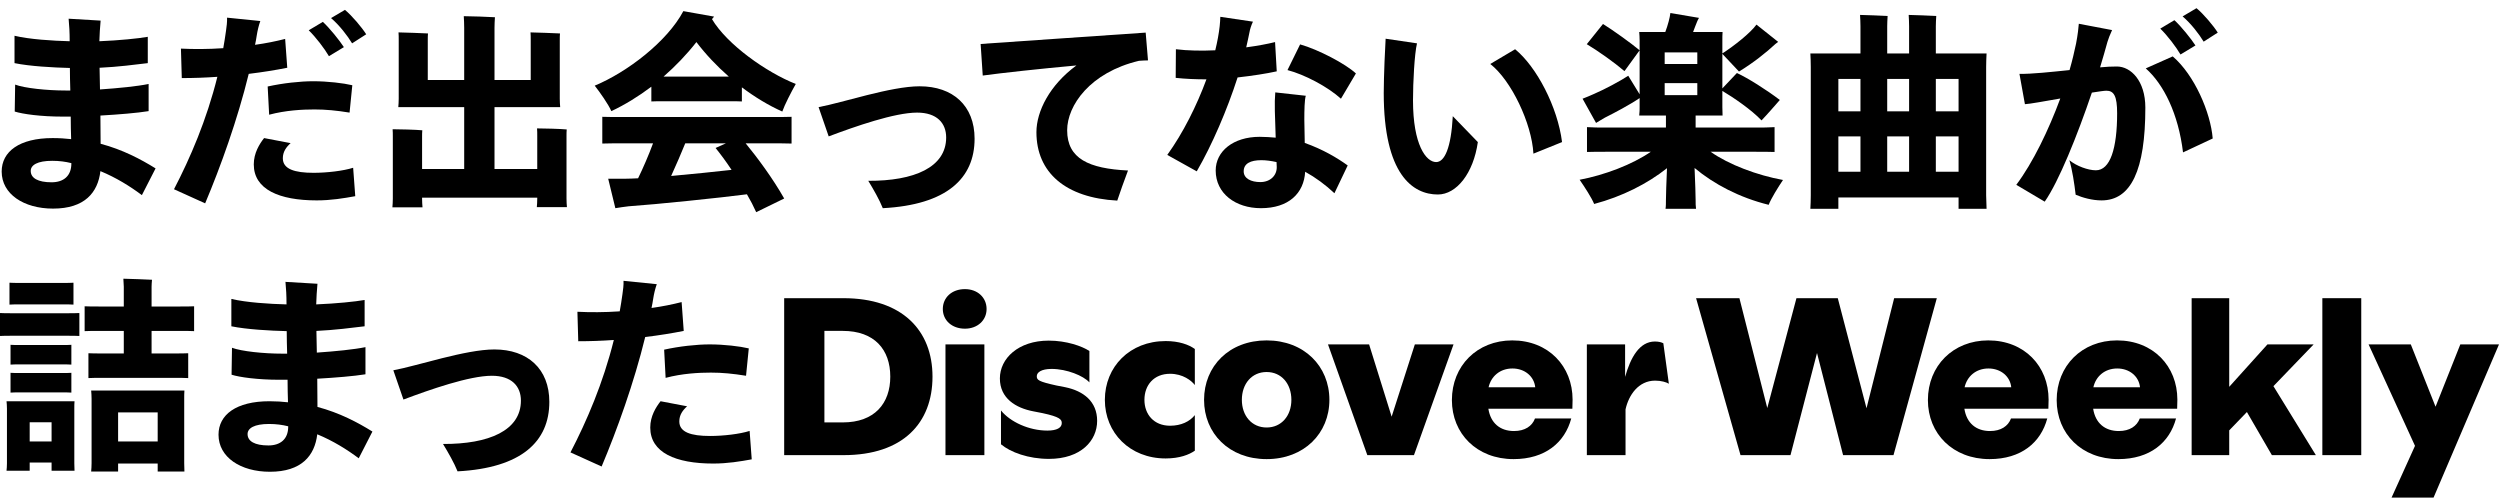
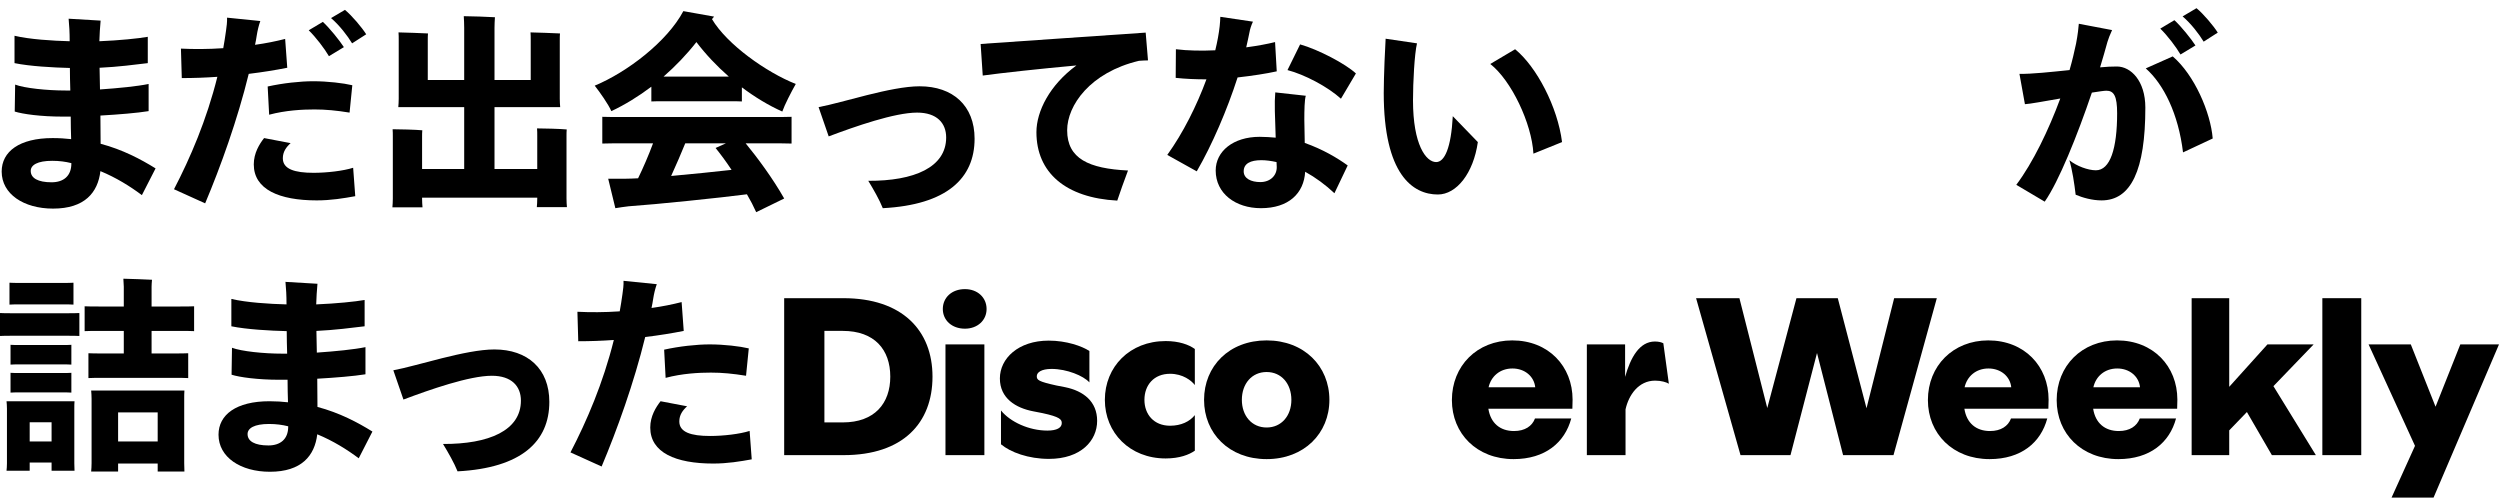
<svg xmlns="http://www.w3.org/2000/svg" width="285" height="57" viewBox="0 0 285 57" fill="none">
  <path d="M272.639 56.723L275.31 50.827L270.018 39.26H274.831L277.653 46.366L280.476 39.26H284.886L277.427 56.723H272.639Z" fill="black" />
  <path d="M264.748 51.885V33.993H269.183V51.885H264.748Z" fill="black" />
  <path d="M249.847 51.885V33.993H254.131V44.098L258.49 39.26H263.757L259.171 44.022L264.009 51.885H258.994L256.147 46.971L254.131 49.062V51.885H249.847Z" fill="black" />
  <path d="M241.492 52.339C237.309 52.339 234.461 49.441 234.461 45.61C234.461 41.704 237.334 38.806 241.341 38.806C245.474 38.806 248.22 41.755 248.22 45.56L248.195 46.593H238.619C238.871 48.231 239.955 49.138 241.542 49.138C242.777 49.138 243.609 48.584 243.936 47.702H248.069C247.338 50.449 245.096 52.339 241.492 52.339ZM238.644 44.149H243.962C243.836 42.914 242.777 42.007 241.366 42.007C239.93 42.007 238.922 42.914 238.644 44.149Z" fill="black" />
  <path d="M226.812 52.339C222.629 52.339 219.781 49.441 219.781 45.61C219.781 41.704 222.654 38.806 226.661 38.806C230.794 38.806 233.54 41.755 233.54 45.56L233.515 46.593H223.939C224.191 48.231 225.275 49.138 226.862 49.138C228.097 49.138 228.929 48.584 229.256 47.702H233.389C232.658 50.449 230.416 52.339 226.812 52.339ZM223.964 44.149H229.282C229.156 42.914 228.097 42.007 226.686 42.007C225.25 42.007 224.242 42.914 223.964 44.149Z" fill="black" />
  <path d="M198.419 51.885L193.354 33.993H198.293L201.469 46.517L204.795 33.993H209.507L212.783 46.542L215.933 33.993H220.797L215.858 51.885H210.112L207.139 40.242L204.115 51.885H198.419Z" fill="black" />
  <path d="M180.901 51.885V39.26H185.261V42.964C185.891 40.746 186.899 38.932 188.663 38.932C189.116 38.932 189.444 39.033 189.62 39.134L190.25 43.745C189.973 43.569 189.368 43.392 188.688 43.392C186.773 43.392 185.664 45.056 185.311 46.669V51.885H180.901Z" fill="black" />
  <path d="M172.546 52.339C168.363 52.339 165.516 49.441 165.516 45.61C165.516 41.704 168.388 38.806 172.395 38.806C176.528 38.806 179.275 41.755 179.275 45.56L179.25 46.593H169.674C169.926 48.231 171.009 49.138 172.597 49.138C173.832 49.138 174.663 48.584 174.991 47.702H179.124C178.393 50.449 176.15 52.339 172.546 52.339ZM169.699 44.149H175.016C174.89 42.914 173.832 42.007 172.42 42.007C170.984 42.007 169.976 42.914 169.699 44.149Z" fill="black" />
-   <path d="M155.875 51.885L151.39 39.26H156.077L158.647 47.5L161.293 39.26H165.703L161.192 51.885H155.875Z" fill="black" />
  <path d="M144.395 52.339C140.111 52.339 137.263 49.39 137.263 45.585C137.263 41.755 140.111 38.806 144.395 38.806C148.679 38.806 151.551 41.755 151.551 45.585C151.551 49.39 148.679 52.339 144.395 52.339ZM144.395 48.735C146.083 48.735 147.217 47.399 147.217 45.585C147.217 43.745 146.083 42.41 144.395 42.41C142.706 42.41 141.572 43.745 141.572 45.585C141.572 47.399 142.706 48.735 144.395 48.735Z" fill="black" />
  <path d="M132.884 52.263C128.802 52.263 125.954 49.339 125.954 45.584C125.954 41.804 128.802 38.881 132.884 38.881C134.396 38.881 135.53 39.285 136.211 39.788V43.896C135.833 43.392 134.85 42.611 133.388 42.611C131.549 42.611 130.465 43.896 130.465 45.584C130.465 47.248 131.549 48.533 133.388 48.533C134.648 48.533 135.631 48.054 136.211 47.323V51.38C135.556 51.834 134.472 52.263 132.884 52.263Z" fill="black" />
  <path d="M119.58 52.313C117.236 52.313 115.195 51.557 114.112 50.65V46.794C115.17 48.105 117.312 49.087 119.404 49.087C120.487 49.087 121.042 48.76 121.042 48.231C121.042 47.828 120.84 47.525 118.849 47.097L117.816 46.895C115.8 46.517 113.986 45.408 113.986 43.14C113.986 40.872 116.077 38.831 119.555 38.831C121.571 38.831 123.36 39.461 124.192 40.016V43.594C123.511 42.838 121.621 42.057 119.882 42.057C118.698 42.057 118.194 42.46 118.194 42.888C118.194 43.317 118.37 43.493 120.437 43.947L121.47 44.148C123.511 44.577 125.074 45.761 125.074 47.979C125.074 50.247 123.209 52.313 119.58 52.313Z" fill="black" />
  <path d="M107.784 51.885V39.26H112.219V51.885H107.784ZM110.001 37.47C108.514 37.47 107.481 36.513 107.481 35.227C107.481 33.917 108.514 32.959 110.001 32.959C111.438 32.959 112.471 33.917 112.471 35.227C112.471 36.513 111.438 37.47 110.001 37.47Z" fill="black" />
  <path d="M89.396 51.885V33.993H96.15C102.828 33.993 106.305 37.647 106.305 42.939C106.305 48.206 102.954 51.885 96.175 51.885H89.396ZM96.074 48.155C99.703 48.155 101.492 45.988 101.492 42.939C101.492 39.864 99.703 37.722 96.074 37.722H93.982V48.155H96.074Z" fill="black" />
  <path d="M77.945 37.725C76.625 37.989 75.137 38.229 73.553 38.421C72.281 43.629 70.337 49.029 68.585 53.181L65.033 51.573C66.881 48.021 68.753 43.677 69.977 38.757C68.633 38.853 67.265 38.901 65.921 38.901L65.825 35.541C67.241 35.613 68.921 35.613 70.649 35.493C70.769 34.845 70.865 34.197 70.961 33.525C71.033 33.045 71.105 32.469 71.081 32.013L74.873 32.397C74.681 32.949 74.561 33.453 74.465 34.053C74.417 34.413 74.345 34.749 74.273 35.109C75.497 34.941 76.673 34.701 77.705 34.437L77.945 37.725ZM75.881 43.077L75.713 39.861C77.441 39.477 79.433 39.261 80.897 39.261C82.553 39.261 84.353 39.477 85.361 39.717L85.049 42.837C83.561 42.597 82.337 42.477 81.041 42.477C79.673 42.477 77.777 42.573 75.881 43.077ZM85.457 49.125L85.697 52.365C84.377 52.605 82.937 52.845 81.305 52.845C77.033 52.845 74.129 51.597 74.129 48.741C74.129 47.445 74.777 46.413 75.305 45.741L78.329 46.317C77.825 46.773 77.441 47.301 77.441 48.045C77.441 49.269 78.761 49.701 80.945 49.701C82.457 49.701 84.329 49.485 85.457 49.125Z" fill="black" />
  <path d="M52.16 53.733C51.776 52.773 51.104 51.597 50.504 50.613C55.736 50.637 59.384 49.077 59.384 45.669C59.384 44.037 58.328 42.837 56.072 42.837C53.504 42.837 48.992 44.421 45.992 45.549L44.84 42.213C47.576 41.709 53.072 39.837 56.36 39.837C60.152 39.837 62.624 42.045 62.624 45.813C62.624 50.349 59.432 53.349 52.16 53.733Z" fill="black" />
  <path d="M42.455 49.197L40.895 52.245C39.551 51.237 37.967 50.253 36.167 49.509C35.879 51.957 34.367 53.781 30.767 53.781C27.431 53.781 24.911 52.125 24.911 49.557C24.911 47.277 26.927 45.741 30.719 45.741C31.487 45.741 32.183 45.789 32.831 45.861C32.807 45.069 32.783 44.205 32.783 43.293H31.847C29.375 43.293 27.311 43.005 26.399 42.717L26.447 39.645C27.527 40.053 30.071 40.317 32.183 40.317H32.735C32.711 39.429 32.687 38.565 32.687 37.749C30.767 37.701 28.127 37.557 26.375 37.197V34.077C28.079 34.485 30.719 34.653 32.663 34.701C32.663 33.669 32.615 32.901 32.543 32.133L36.191 32.349C36.119 33.045 36.071 34.005 36.047 34.701C38.351 34.605 40.487 34.389 41.567 34.197V37.197C40.175 37.365 38.159 37.629 36.071 37.725C36.095 38.493 36.095 39.333 36.119 40.197C38.231 40.053 40.391 39.837 41.663 39.573V42.669C40.319 42.885 38.279 43.053 36.167 43.173C36.167 44.325 36.191 45.429 36.191 46.389C38.711 47.061 40.751 48.141 42.455 49.197ZM30.599 50.781C31.967 50.781 32.855 50.061 32.855 48.645V48.597C32.183 48.429 31.487 48.333 30.671 48.333C28.991 48.333 28.223 48.813 28.223 49.485C28.223 50.301 29.039 50.781 30.599 50.781Z" fill="black" />
  <path d="M20.568 37.725H17.28V40.293H19.968C20.544 40.293 21 40.293 21.456 40.269V43.101C21.024 43.077 20.544 43.077 19.968 43.077H11.544C10.992 43.077 10.488 43.077 10.08 43.101V40.269C10.488 40.293 10.992 40.293 11.544 40.293H14.112V37.725H11.232C10.608 37.725 10.08 37.725 9.648 37.749V34.917C10.08 34.941 10.608 34.941 11.232 34.941H14.112V32.685C14.112 32.469 14.088 32.013 14.064 31.773C14.784 31.797 16.68 31.845 17.328 31.893C17.304 32.157 17.28 32.469 17.28 32.685V34.941H20.568C21.168 34.941 21.696 34.941 22.128 34.917V37.749C21.696 37.725 21.168 37.725 20.568 37.725ZM7.272 34.701H2.184C1.8 34.701 1.44 34.701 1.08 34.725V32.229C1.416 32.253 1.8 32.253 2.184 32.253H7.272C7.68 32.253 8.016 32.253 8.376 32.229V34.725C8.04 34.701 7.68 34.701 7.272 34.701ZM1.248 35.709H7.776C8.256 35.709 8.664 35.709 9.048 35.685V38.301C8.664 38.277 8.256 38.277 7.776 38.277H1.248C0.792 38.277 0.384 38.277 0 38.301V35.685C0.36 35.709 0.792 35.709 1.248 35.709ZM7.08 41.541H2.256C1.872 41.541 1.536 41.541 1.2 41.565V39.309C1.536 39.333 1.872 39.333 2.256 39.333H7.08C7.464 39.333 7.776 39.333 8.136 39.309V41.565C7.8 41.541 7.464 41.541 7.08 41.541ZM1.2 44.757V42.501C1.536 42.525 1.872 42.525 2.256 42.525H7.08C7.464 42.525 7.776 42.525 8.136 42.501V44.757C7.8 44.733 7.464 44.733 7.08 44.733H2.256C1.872 44.733 1.536 44.733 1.2 44.757ZM21.024 44.517C21 44.829 21 45.141 21 45.453V52.797L21.024 53.757H17.976V52.845H13.464V53.757H10.392C10.416 53.493 10.44 53.157 10.44 52.797V45.453C10.44 45.141 10.416 44.781 10.392 44.517H21.024ZM8.496 45.741C8.472 46.005 8.472 46.269 8.472 46.581V52.821L8.496 53.661H5.88V52.725H3.384V53.661H0.744C0.768 53.421 0.792 53.133 0.792 52.821V46.581C0.792 46.269 0.768 45.981 0.744 45.741H8.496ZM13.464 50.325H17.976V47.013H13.464V50.325ZM3.384 50.325H5.88V48.141H3.384V50.325Z" fill="black" />
  <path d="M251.217 4.749C250.713 3.909 249.777 2.685 248.817 1.869L250.401 0.933C251.193 1.581 252.345 2.949 252.825 3.717L251.217 4.749ZM248.577 6.213C248.073 5.349 247.089 4.053 246.273 3.261L247.881 2.301C248.625 2.973 249.801 4.437 250.281 5.181L248.577 6.213ZM241.329 7.581C242.913 7.581 244.569 9.213 244.569 12.261C244.569 19.413 242.937 22.845 239.577 22.845C238.497 22.845 237.417 22.533 236.625 22.197C236.481 20.973 236.241 19.341 235.905 18.261C236.721 18.933 238.041 19.413 238.929 19.413C240.561 19.413 241.353 16.941 241.353 12.909C241.353 10.965 240.993 10.341 240.129 10.341C239.865 10.341 239.265 10.437 238.473 10.557C236.817 15.453 234.681 20.733 233.097 22.989L229.857 21.069C231.753 18.549 233.553 14.805 234.873 11.229C233.073 11.541 231.393 11.853 230.841 11.877L230.217 8.421C231.657 8.445 233.793 8.205 235.929 7.989C236.241 6.909 236.481 5.877 236.673 4.965C236.865 3.957 236.961 3.093 236.985 2.709L240.777 3.429C240.513 4.005 240.369 4.389 240.249 4.773C240.009 5.661 239.721 6.645 239.409 7.677C240.129 7.605 240.777 7.581 241.329 7.581ZM247.689 6.429C250.161 8.541 252.009 12.813 252.249 15.789L248.865 17.373C248.337 12.981 246.657 9.597 244.617 7.797L247.689 6.429Z" fill="black" />
-   <path d="M226.421 7.629V22.269L226.469 23.805H223.277V22.509H209.573V23.805H206.381C206.405 23.397 206.429 22.821 206.429 22.269V7.629C206.429 7.077 206.405 6.525 206.381 6.093H212.093V2.997C212.093 2.661 212.069 2.013 212.045 1.701C212.717 1.725 214.541 1.773 215.189 1.821C215.165 2.181 215.141 2.661 215.141 2.997V6.093H217.637V2.997C217.637 2.661 217.613 2.013 217.589 1.701C218.261 1.725 220.085 1.773 220.733 1.821C220.709 2.181 220.685 2.661 220.685 2.997V6.093H226.469C226.445 6.621 226.421 7.077 226.421 7.629ZM212.093 8.997H209.573V12.693H212.093V8.997ZM217.637 8.997H215.141V12.693H217.637V8.997ZM223.277 8.997H220.685V12.693H223.277V8.997ZM209.573 19.581H212.093V15.549H209.573V19.581ZM215.141 19.581H217.637V15.549H215.141V19.581ZM220.685 19.581H223.277V15.549H220.685V19.581Z" fill="black" />
-   <path d="M203.261 20.517C202.709 21.333 201.893 22.653 201.629 23.349C198.317 22.533 195.389 20.997 193.181 19.149C193.253 20.733 193.301 22.389 193.301 22.797C193.301 23.157 193.301 23.517 193.349 23.805H189.869C189.917 23.541 189.917 23.133 189.917 22.797C189.917 22.389 189.965 20.733 190.037 19.173C187.805 20.949 184.901 22.413 181.733 23.253C181.469 22.581 180.629 21.285 180.077 20.493C182.885 19.965 186.077 18.765 188.189 17.301H183.269C182.309 17.301 181.541 17.301 180.917 17.325V14.493C181.541 14.541 182.309 14.541 183.269 14.541H189.917V13.173H186.869C186.917 12.765 186.917 12.501 186.917 12.213V11.181C185.789 11.949 184.013 12.885 182.957 13.413C182.645 13.581 182.213 13.869 181.949 14.013L180.413 11.253C180.749 11.133 181.349 10.869 181.733 10.701C183.005 10.149 184.613 9.285 185.621 8.637L186.917 10.749V4.605C186.917 4.269 186.893 3.909 186.869 3.645H189.845C190.133 2.877 190.373 1.989 190.421 1.485L193.685 2.037C193.613 2.181 193.493 2.373 193.469 2.469C193.325 2.805 193.181 3.213 193.013 3.645H196.373C196.349 3.957 196.349 4.269 196.349 4.605V6.093C197.717 5.205 199.517 3.789 200.237 2.805L202.709 4.773L202.397 5.013C201.365 5.973 199.901 7.149 198.245 8.157C197.741 7.605 196.877 6.693 196.349 6.141V10.077L198.005 8.325C199.229 8.877 201.389 10.245 202.901 11.397C202.373 11.997 201.461 13.053 200.813 13.725C199.685 12.525 197.573 11.085 196.349 10.365V12.213L196.373 13.173H193.301V14.541H199.949C200.933 14.541 201.677 14.541 202.301 14.493V17.325C201.677 17.301 200.933 17.301 199.949 17.301H195.005C197.117 18.789 200.357 19.989 203.261 20.517ZM180.893 5.037L182.741 2.733C183.797 3.381 186.005 4.965 186.917 5.733L185.189 8.109C184.013 7.101 182.141 5.781 180.893 5.037ZM193.493 7.293V5.973H189.773V7.293H193.493ZM189.773 9.477V10.845H193.493V9.477H189.773Z" fill="black" />
  <path d="M163.914 22.173C161.058 22.173 157.746 19.893 157.746 10.605C157.746 8.733 157.914 5.037 157.962 4.413L161.538 4.941C161.25 6.141 161.082 9.381 161.082 11.445C161.082 16.509 162.57 18.477 163.722 18.477C164.682 18.477 165.426 16.869 165.618 13.245L168.474 16.197C167.97 19.749 166.05 22.173 163.914 22.173ZM174.81 17.517C174.618 14.061 172.29 9.165 169.89 7.293L172.722 5.613C175.17 7.605 177.57 12.189 178.074 16.197L174.81 17.517Z" fill="black" />
  <path d="M145.549 8.133C144.349 8.397 142.789 8.637 141.085 8.829C139.885 12.549 138.181 16.509 136.429 19.533L133.069 17.661C134.869 15.165 136.429 12.045 137.533 9.045C136.333 9.045 135.157 8.997 134.029 8.877L134.053 5.613C135.421 5.781 136.981 5.805 138.541 5.733C138.781 4.749 138.949 3.837 139.045 2.973C139.069 2.613 139.117 2.277 139.117 1.917L142.837 2.469C142.645 2.853 142.477 3.429 142.453 3.621C142.333 4.197 142.213 4.797 142.069 5.397C143.341 5.229 144.493 5.013 145.357 4.797L145.549 8.133ZM154.573 8.373L152.869 11.253C151.357 9.885 148.717 8.493 146.773 7.989L148.213 5.061C150.277 5.637 153.421 7.293 154.573 8.373ZM148.693 13.629L148.741 16.293C150.829 17.037 152.437 17.997 153.637 18.861L152.125 22.029C151.141 21.093 149.965 20.229 148.789 19.581C148.645 22.053 146.893 23.733 143.749 23.733C140.845 23.733 138.589 22.053 138.589 19.437C138.589 17.253 140.581 15.597 143.605 15.597C144.253 15.597 144.853 15.645 145.429 15.693L145.333 12.669C145.309 11.757 145.333 11.157 145.381 10.533L148.861 10.917C148.717 11.349 148.693 12.573 148.693 13.629ZM143.677 20.757C144.829 20.757 145.573 19.989 145.549 19.029L145.525 18.477C144.877 18.333 144.301 18.261 143.797 18.261C142.549 18.261 141.781 18.645 141.781 19.533C141.781 20.349 142.621 20.757 143.677 20.757Z" fill="black" />
  <path d="M121.656 14.853C121.656 18.093 124.128 19.221 128.592 19.437C128.136 20.637 127.68 21.933 127.368 22.869C121.488 22.557 118.152 19.677 118.152 15.069C118.152 12.693 119.664 9.693 122.712 7.461C118.488 7.845 114.12 8.325 112.032 8.613L111.792 5.013C114.768 4.821 125.832 4.029 130.608 3.717L130.872 6.885C130.56 6.885 130.2 6.909 129.84 6.933C124.272 8.253 121.656 12.021 121.656 14.853Z" fill="black" />
  <path d="M100.639 23.733C100.255 22.773 99.583 21.597 98.983 20.613C104.215 20.637 107.863 19.077 107.863 15.669C107.863 14.037 106.807 12.837 104.551 12.837C101.983 12.837 97.471 14.421 94.471 15.549L93.319 12.213C96.055 11.709 101.551 9.837 104.839 9.837C108.631 9.837 111.103 12.045 111.103 15.813C111.103 20.349 107.911 23.349 100.639 23.733Z" fill="black" />
  <path d="M74.254 9.885C72.79 10.989 71.23 11.949 69.694 12.669C69.334 11.853 68.398 10.533 67.798 9.765C71.494 8.229 76.054 4.749 77.902 1.269C79.054 1.461 80.254 1.701 81.406 1.893C81.358 1.965 81.238 2.085 81.166 2.181C82.894 5.085 87.382 8.253 90.718 9.573C90.214 10.461 89.446 11.949 89.182 12.717C87.622 12.021 86.038 11.061 84.574 9.957V11.565C84.166 11.541 83.71 11.541 83.182 11.541H75.646C75.118 11.541 74.662 11.541 74.254 11.565V9.885ZM79.39 4.797C78.286 6.213 77.014 7.533 75.646 8.733H83.086C81.718 7.533 80.446 6.189 79.39 4.797ZM71.086 13.341H87.79C88.798 13.341 89.614 13.341 90.238 13.317V16.365C89.614 16.341 88.798 16.341 87.79 16.341H85.006C86.326 17.949 88.078 20.301 89.398 22.629C88.486 23.085 87.286 23.661 86.206 24.189C85.918 23.541 85.558 22.845 85.15 22.149C82.222 22.533 74.83 23.301 71.662 23.517C71.254 23.565 70.558 23.661 70.15 23.733L69.334 20.373H71.35C71.758 20.373 72.214 20.349 72.742 20.325C73.294 19.197 73.942 17.709 74.446 16.341H71.086C70.078 16.341 69.262 16.341 68.662 16.365V13.317C69.262 13.341 70.078 13.341 71.086 13.341ZM83.398 19.365C82.75 18.381 82.102 17.517 81.574 16.869L82.75 16.341H78.118C77.686 17.421 77.086 18.789 76.51 20.061C78.91 19.845 81.502 19.581 83.398 19.365Z" fill="black" />
  <path d="M61.198 23.613C61.222 23.349 61.246 22.989 61.246 22.629V22.533H48.118V22.653C48.118 22.989 48.142 23.349 48.166 23.637H44.734C44.758 23.349 44.782 22.989 44.782 22.653V15.573C44.782 15.309 44.782 14.973 44.758 14.733C45.454 14.733 47.446 14.781 48.142 14.853C48.118 15.093 48.118 15.357 48.118 15.573V19.269H52.918V12.213H45.406C45.43 11.949 45.454 11.589 45.454 11.253V4.533C45.454 4.269 45.454 3.957 45.43 3.693C46.126 3.717 48.118 3.765 48.79 3.813C48.766 4.053 48.766 4.317 48.766 4.533V9.117H52.918V3.165C52.918 2.805 52.894 2.157 52.87 1.845C53.614 1.845 55.702 1.917 56.422 1.965C56.398 2.325 56.374 2.805 56.374 3.165V9.117H60.502V4.533C60.502 4.269 60.502 3.957 60.478 3.693C61.174 3.717 63.166 3.765 63.838 3.813C63.814 4.053 63.814 4.317 63.814 4.533V11.253C63.814 11.613 63.838 11.949 63.862 12.213H56.374V19.269H61.246V15.477C61.246 15.213 61.246 14.877 61.222 14.637C61.918 14.637 63.91 14.685 64.606 14.757C64.582 14.997 64.582 15.261 64.582 15.477V22.629C64.582 22.989 64.606 23.349 64.63 23.613H61.198Z" fill="black" />
  <path d="M40.139 4.941C39.635 4.101 38.699 2.877 37.739 2.061L39.323 1.125C40.115 1.773 41.267 3.141 41.747 3.909L40.139 4.941ZM32.747 7.725C31.427 7.989 29.939 8.229 28.355 8.421C27.083 13.629 25.139 19.029 23.387 23.181L19.835 21.573C21.683 18.021 23.555 13.677 24.779 8.757C23.435 8.853 22.067 8.901 20.723 8.901L20.627 5.541C22.043 5.613 23.723 5.613 25.451 5.493C25.571 4.845 25.667 4.197 25.763 3.525C25.835 3.045 25.907 2.469 25.883 2.013L29.675 2.397C29.483 2.949 29.363 3.453 29.267 4.053C29.219 4.413 29.147 4.749 29.075 5.109C30.299 4.941 31.475 4.701 32.507 4.437L32.747 7.725ZM37.499 6.405C36.995 5.541 36.011 4.245 35.195 3.453L36.803 2.493C37.547 3.165 38.723 4.629 39.203 5.373L37.499 6.405ZM30.515 9.861C32.243 9.477 34.235 9.261 35.699 9.261C37.355 9.261 39.155 9.477 40.163 9.717L39.851 12.837C38.363 12.597 37.139 12.477 35.843 12.477C34.475 12.477 32.579 12.573 30.683 13.077L30.515 9.861ZM35.747 19.701C37.259 19.701 39.131 19.485 40.259 19.125L40.499 22.365C39.179 22.605 37.739 22.845 36.107 22.845C31.835 22.845 28.931 21.597 28.931 18.741C28.931 17.445 29.579 16.413 30.107 15.741L33.131 16.317C32.627 16.773 32.243 17.301 32.243 18.045C32.243 19.269 33.563 19.701 35.747 19.701Z" fill="black" />
  <path d="M17.735 19.197L16.175 22.245C14.831 21.237 13.247 20.253 11.447 19.509C11.159 21.957 9.647 23.781 6.047 23.781C2.711 23.781 0.191 22.125 0.191 19.557C0.191 17.277 2.207 15.741 5.999 15.741C6.767 15.741 7.463 15.789 8.111 15.861C8.087 15.069 8.063 14.205 8.063 13.293H7.127C4.655 13.293 2.591 13.005 1.679 12.717L1.727 9.645C2.807 10.053 5.351 10.317 7.463 10.317H8.015C7.991 9.429 7.967 8.565 7.967 7.749C6.047 7.701 3.407 7.557 1.655 7.197V4.077C3.359 4.485 5.999 4.653 7.943 4.701C7.943 3.669 7.895 2.901 7.823 2.133L11.471 2.349C11.399 3.045 11.351 4.005 11.327 4.701C13.631 4.605 15.767 4.389 16.847 4.197V7.197C15.455 7.365 13.439 7.629 11.351 7.725C11.375 8.493 11.375 9.333 11.399 10.197C13.511 10.053 15.671 9.837 16.943 9.573V12.669C15.599 12.885 13.559 13.053 11.447 13.173C11.447 14.325 11.471 15.429 11.471 16.389C13.991 17.061 16.031 18.141 17.735 19.197ZM5.879 20.781C7.247 20.781 8.135 20.061 8.135 18.645V18.597C7.463 18.429 6.767 18.333 5.951 18.333C4.271 18.333 3.503 18.813 3.503 19.485C3.503 20.301 4.319 20.781 5.879 20.781Z" fill="black" />
</svg>